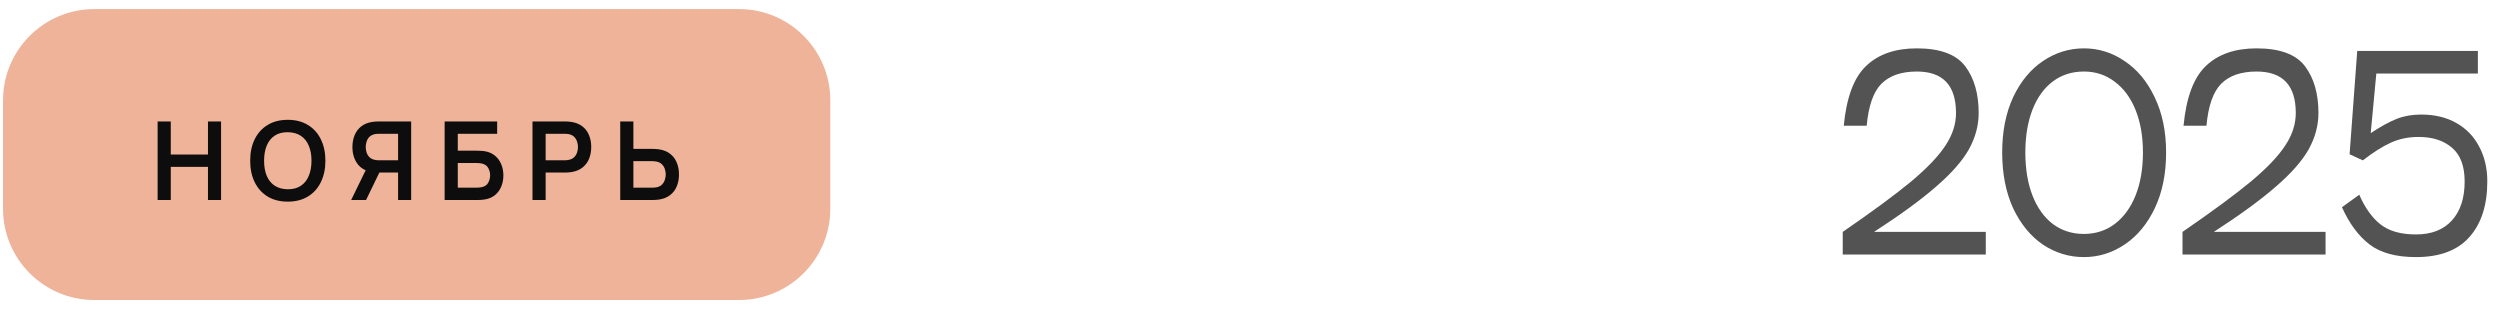
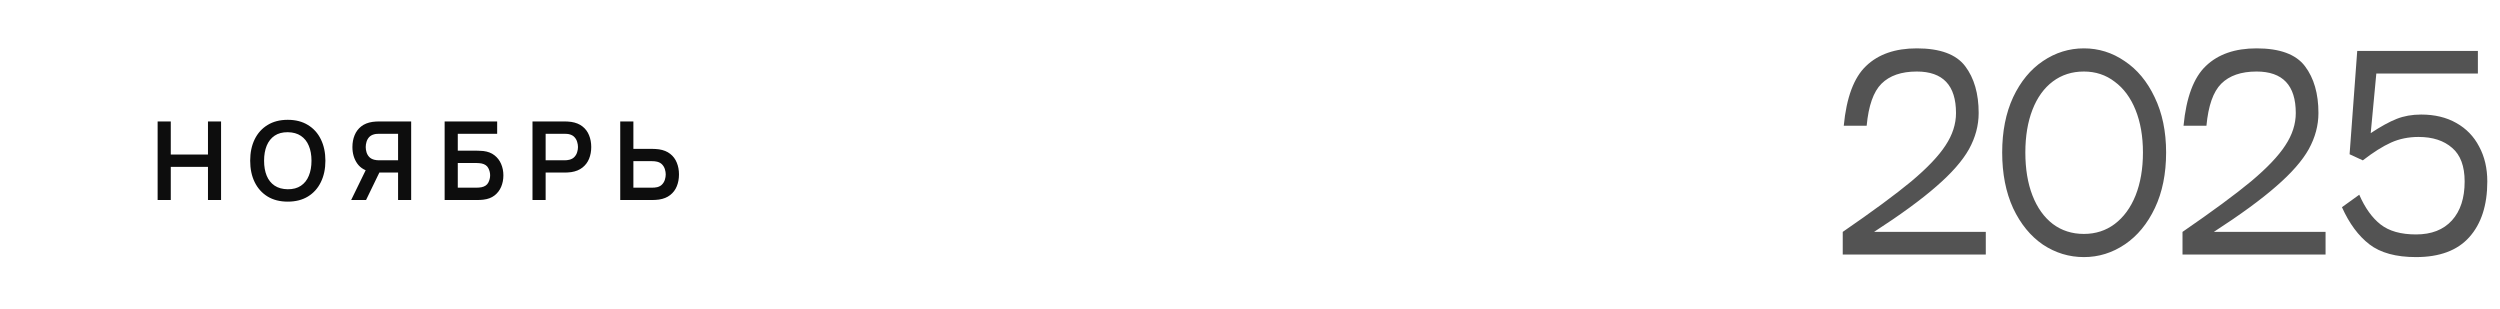
<svg xmlns="http://www.w3.org/2000/svg" width="275" height="34" viewBox="0 0 275 34" fill="none">
-   <path d="M0.333 11.04C0.333 5.495 4.828 1 10.373 1H81.293C86.838 1 91.333 5.495 91.333 11.04V22.96C91.333 28.505 86.838 33 81.293 33H10.373C4.828 33 0.333 28.505 0.333 22.96V11.04Z" fill="#EEB398" />
  <path d="M17.339 22V13.36H18.785V16.996H22.877V13.36H24.317V22H22.877V18.352H18.785V22H17.339ZM31.654 22.18C30.79 22.18 30.049 21.992 29.433 21.616C28.817 21.236 28.343 20.708 28.012 20.032C27.683 19.356 27.52 18.572 27.52 17.68C27.52 16.788 27.683 16.004 28.012 15.328C28.343 14.652 28.817 14.126 29.433 13.75C30.049 13.37 30.79 13.18 31.654 13.18C32.517 13.18 33.258 13.37 33.873 13.75C34.493 14.126 34.968 14.652 35.295 15.328C35.627 16.004 35.794 16.788 35.794 17.68C35.794 18.572 35.627 19.356 35.295 20.032C34.968 20.708 34.493 21.236 33.873 21.616C33.258 21.992 32.517 22.18 31.654 22.18ZM31.654 20.818C32.233 20.822 32.715 20.694 33.099 20.434C33.487 20.174 33.778 19.808 33.969 19.336C34.166 18.864 34.264 18.312 34.264 17.68C34.264 17.048 34.166 16.5 33.969 16.036C33.778 15.568 33.487 15.204 33.099 14.944C32.715 14.684 32.233 14.55 31.654 14.542C31.073 14.538 30.591 14.666 30.207 14.926C29.823 15.186 29.534 15.552 29.337 16.024C29.145 16.496 29.049 17.048 29.049 17.68C29.049 18.312 29.145 18.862 29.337 19.33C29.529 19.794 29.817 20.156 30.201 20.416C30.59 20.676 31.073 20.81 31.654 20.818ZM45.228 22H43.788V18.982H41.556L40.938 18.928C40.202 18.808 39.656 18.496 39.3 17.992C38.944 17.484 38.766 16.878 38.766 16.174C38.766 15.698 38.846 15.266 39.006 14.878C39.166 14.486 39.408 14.162 39.732 13.906C40.056 13.65 40.468 13.484 40.968 13.408C41.084 13.388 41.206 13.376 41.334 13.372C41.466 13.364 41.574 13.36 41.658 13.36H45.228V22ZM40.266 22H38.628L40.5 18.16L41.97 18.484L40.266 22ZM43.788 17.632V14.716H41.718C41.638 14.716 41.548 14.72 41.448 14.728C41.348 14.732 41.256 14.746 41.172 14.77C40.932 14.83 40.742 14.936 40.602 15.088C40.466 15.24 40.37 15.414 40.314 15.61C40.258 15.802 40.23 15.99 40.23 16.174C40.23 16.358 40.258 16.546 40.314 16.738C40.37 16.93 40.466 17.102 40.602 17.254C40.742 17.406 40.932 17.512 41.172 17.572C41.256 17.596 41.348 17.612 41.448 17.62C41.548 17.628 41.638 17.632 41.718 17.632H43.788ZM48.91 22V13.36H54.688V14.716H50.356V16.576H52.48C52.56 16.576 52.666 16.58 52.798 16.588C52.934 16.592 53.058 16.6 53.17 16.612C53.654 16.668 54.058 16.822 54.382 17.074C54.71 17.326 54.956 17.644 55.12 18.028C55.288 18.412 55.372 18.832 55.372 19.288C55.372 19.744 55.29 20.166 55.126 20.554C54.962 20.938 54.716 21.256 54.388 21.508C54.064 21.756 53.658 21.908 53.17 21.964C53.058 21.976 52.936 21.986 52.804 21.994C52.672 21.998 52.564 22 52.48 22H48.91ZM50.356 20.644H52.42C52.5 20.644 52.59 20.64 52.69 20.632C52.79 20.624 52.882 20.612 52.966 20.596C53.326 20.52 53.574 20.352 53.71 20.092C53.846 19.832 53.914 19.564 53.914 19.288C53.914 19.008 53.846 18.74 53.71 18.484C53.574 18.224 53.326 18.056 52.966 17.98C52.882 17.96 52.79 17.948 52.69 17.944C52.59 17.936 52.5 17.932 52.42 17.932H50.356V20.644ZM58.574 22V13.36H62.144C62.228 13.36 62.336 13.364 62.468 13.372C62.6 13.376 62.722 13.388 62.834 13.408C63.334 13.484 63.746 13.65 64.07 13.906C64.398 14.162 64.64 14.486 64.796 14.878C64.956 15.266 65.036 15.698 65.036 16.174C65.036 16.646 64.956 17.078 64.796 17.47C64.636 17.858 64.392 18.18 64.064 18.436C63.74 18.692 63.33 18.858 62.834 18.934C62.722 18.95 62.598 18.962 62.462 18.97C62.33 18.978 62.224 18.982 62.144 18.982H60.02V22H58.574ZM60.02 17.632H62.084C62.164 17.632 62.254 17.628 62.354 17.62C62.454 17.612 62.546 17.596 62.63 17.572C62.87 17.512 63.058 17.406 63.194 17.254C63.334 17.102 63.432 16.93 63.488 16.738C63.548 16.546 63.578 16.358 63.578 16.174C63.578 15.99 63.548 15.802 63.488 15.61C63.432 15.414 63.334 15.24 63.194 15.088C63.058 14.936 62.87 14.83 62.63 14.77C62.546 14.746 62.454 14.732 62.354 14.728C62.254 14.72 62.164 14.716 62.084 14.716H60.02V17.632ZM68.226 22V13.36H69.672V16.378H71.796C71.876 16.378 71.984 16.382 72.12 16.39C72.256 16.394 72.38 16.406 72.492 16.426C72.988 16.502 73.398 16.668 73.722 16.924C74.05 17.18 74.292 17.504 74.448 17.896C74.608 18.284 74.688 18.714 74.688 19.186C74.688 19.662 74.608 20.096 74.448 20.488C74.292 20.876 74.05 21.198 73.722 21.454C73.398 21.71 72.988 21.876 72.492 21.952C72.38 21.968 72.256 21.98 72.12 21.988C71.988 21.996 71.88 22 71.796 22H68.226ZM69.672 20.644H71.736C71.82 20.644 71.91 20.64 72.006 20.632C72.106 20.624 72.2 20.61 72.288 20.59C72.524 20.53 72.71 20.424 72.846 20.272C72.986 20.12 73.084 19.948 73.14 19.756C73.2 19.56 73.23 19.37 73.23 19.186C73.23 19.002 73.2 18.814 73.14 18.622C73.084 18.43 72.986 18.258 72.846 18.106C72.71 17.954 72.524 17.848 72.288 17.788C72.2 17.764 72.106 17.748 72.006 17.74C71.91 17.732 71.82 17.728 71.736 17.728H69.672V20.644Z" fill="#0D0D0D" />
  <path d="M202.813 13.832C203.111 10.715 203.933 8.521 205.277 7.252C206.621 5.964 208.478 5.32 210.849 5.32C213.406 5.32 215.179 5.973 216.169 7.28C217.158 8.587 217.653 10.304 217.653 12.432C217.653 13.795 217.298 15.12 216.589 16.408C215.879 17.677 214.685 19.04 213.005 20.496C211.343 21.952 209.057 23.623 206.145 25.508H218.437V28H202.701V25.508C205.986 23.249 208.506 21.392 210.261 19.936C212.015 18.461 213.266 17.145 214.013 15.988C214.778 14.831 215.161 13.645 215.161 12.432C215.161 9.389 213.723 7.868 210.849 7.868C209.15 7.868 207.853 8.316 206.957 9.212C206.079 10.089 205.538 11.629 205.333 13.832H202.813ZM229.228 28.28C227.604 28.28 226.101 27.823 224.72 26.908C223.357 25.975 222.265 24.64 221.444 22.904C220.641 21.149 220.24 19.105 220.24 16.772C220.24 14.457 220.641 12.432 221.444 10.696C222.265 8.96 223.357 7.635 224.72 6.72C226.101 5.787 227.604 5.32 229.228 5.32C230.852 5.32 232.345 5.787 233.708 6.72C235.089 7.635 236.191 8.96 237.012 10.696C237.852 12.432 238.272 14.457 238.272 16.772C238.272 19.105 237.861 21.14 237.04 22.876C236.219 24.612 235.117 25.947 233.736 26.88C232.355 27.813 230.852 28.28 229.228 28.28ZM229.228 25.732C230.516 25.732 231.645 25.368 232.616 24.64C233.605 23.893 234.371 22.848 234.912 21.504C235.453 20.141 235.724 18.564 235.724 16.772C235.724 14.999 235.453 13.44 234.912 12.096C234.371 10.752 233.605 9.716 232.616 8.988C231.645 8.241 230.516 7.868 229.228 7.868C227.921 7.868 226.783 8.232 225.812 8.96C224.841 9.688 224.095 10.724 223.572 12.068C223.049 13.412 222.788 14.98 222.788 16.772C222.788 18.583 223.049 20.16 223.572 21.504C224.095 22.848 224.841 23.893 225.812 24.64C226.783 25.368 227.921 25.732 229.228 25.732ZM240.188 13.832C240.486 10.715 241.308 8.521 242.652 7.252C243.996 5.964 245.853 5.32 248.224 5.32C250.781 5.32 252.554 5.973 253.544 7.28C254.533 8.587 255.028 10.304 255.028 12.432C255.028 13.795 254.673 15.12 253.964 16.408C253.254 17.677 252.06 19.04 250.38 20.496C248.718 21.952 246.432 23.623 243.52 25.508H255.812V28H240.076V25.508C243.361 23.249 245.881 21.392 247.636 19.936C249.39 18.461 250.641 17.145 251.388 15.988C252.153 14.831 252.536 13.645 252.536 12.432C252.536 9.389 251.098 7.868 248.224 7.868C246.525 7.868 245.228 8.316 244.332 9.212C243.454 10.089 242.913 11.629 242.708 13.832H240.188ZM266.323 12.6C267.816 12.6 269.104 12.908 270.187 13.524C271.288 14.14 272.128 15.008 272.707 16.128C273.304 17.229 273.603 18.508 273.603 19.964C273.603 22.577 272.94 24.621 271.615 26.096C270.308 27.552 268.358 28.28 265.763 28.28C263.56 28.28 261.852 27.813 260.639 26.88C259.426 25.947 258.418 24.584 257.615 22.792L259.519 21.42C260.154 22.876 260.938 23.968 261.871 24.696C262.804 25.424 264.102 25.788 265.763 25.788C267.462 25.788 268.778 25.275 269.711 24.248C270.644 23.221 271.111 21.793 271.111 19.964C271.111 18.284 270.654 17.052 269.739 16.268C268.824 15.465 267.592 15.064 266.043 15.064C264.942 15.064 263.934 15.269 263.019 15.68C262.104 16.091 261.068 16.744 259.911 17.64L258.455 16.968L259.295 5.6H272.567V8.092H261.395L260.779 14.644C261.88 13.916 262.832 13.393 263.635 13.076C264.438 12.759 265.334 12.6 266.323 12.6Z" fill="#535353" />
</svg>